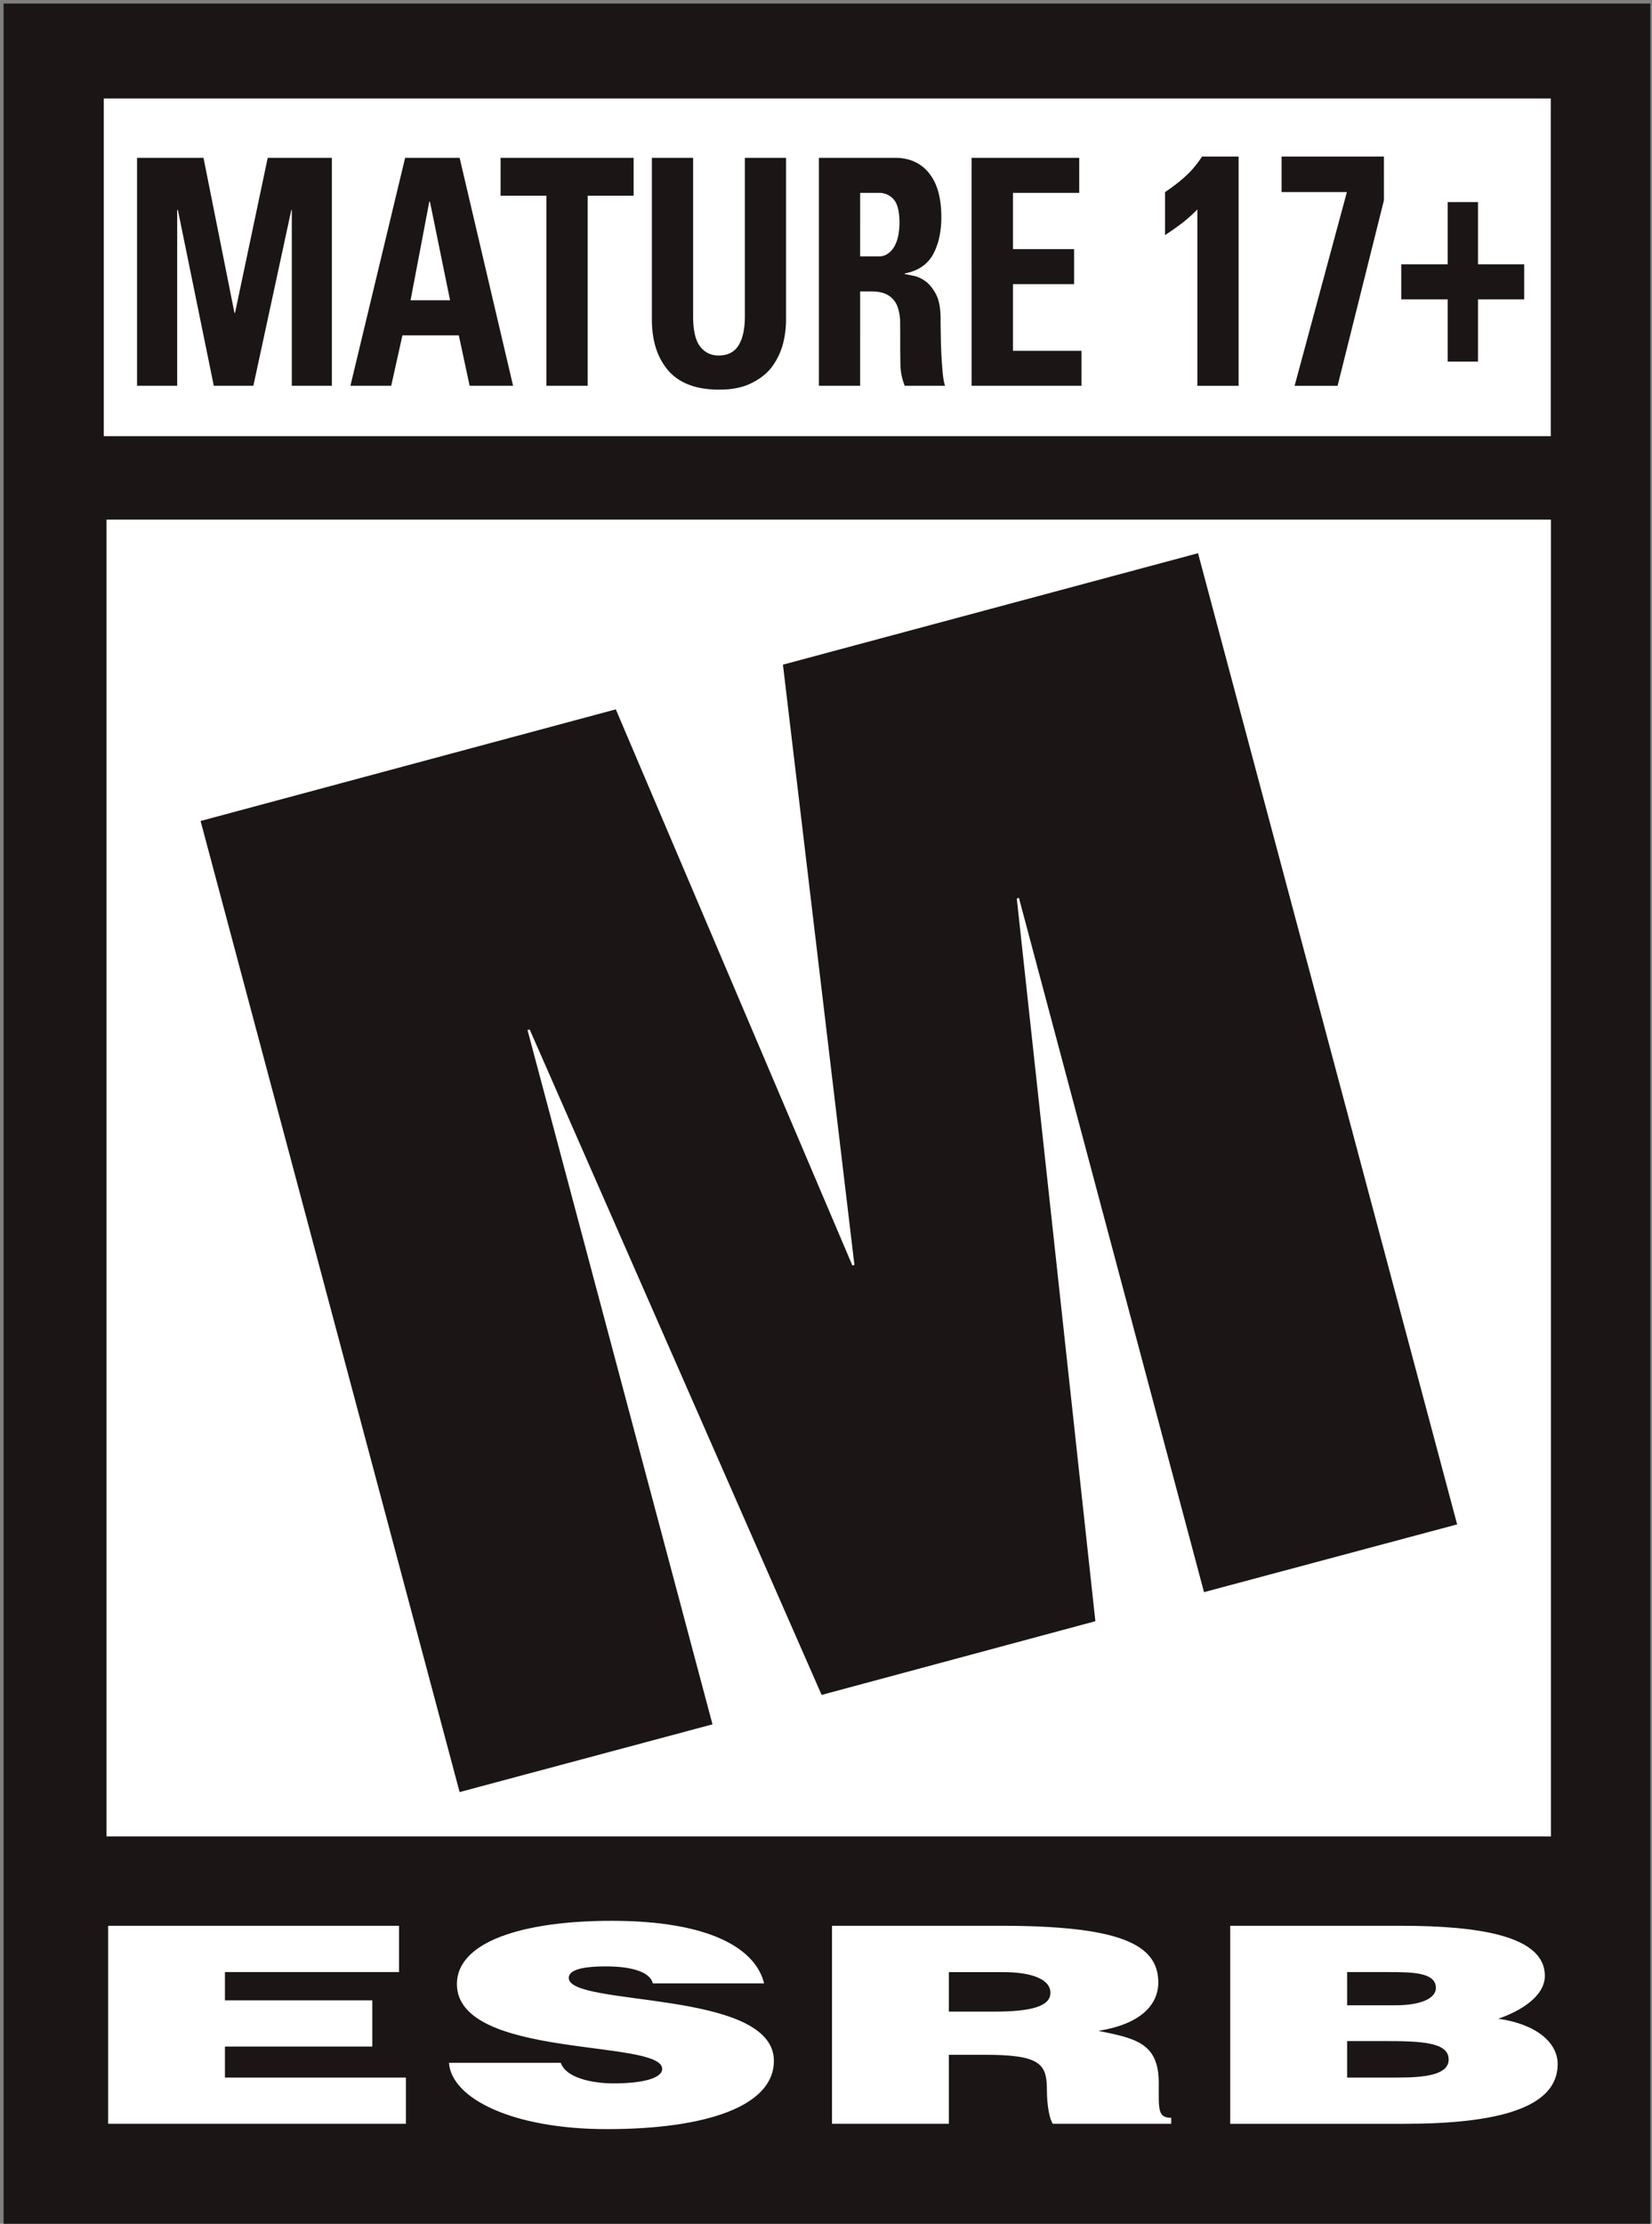
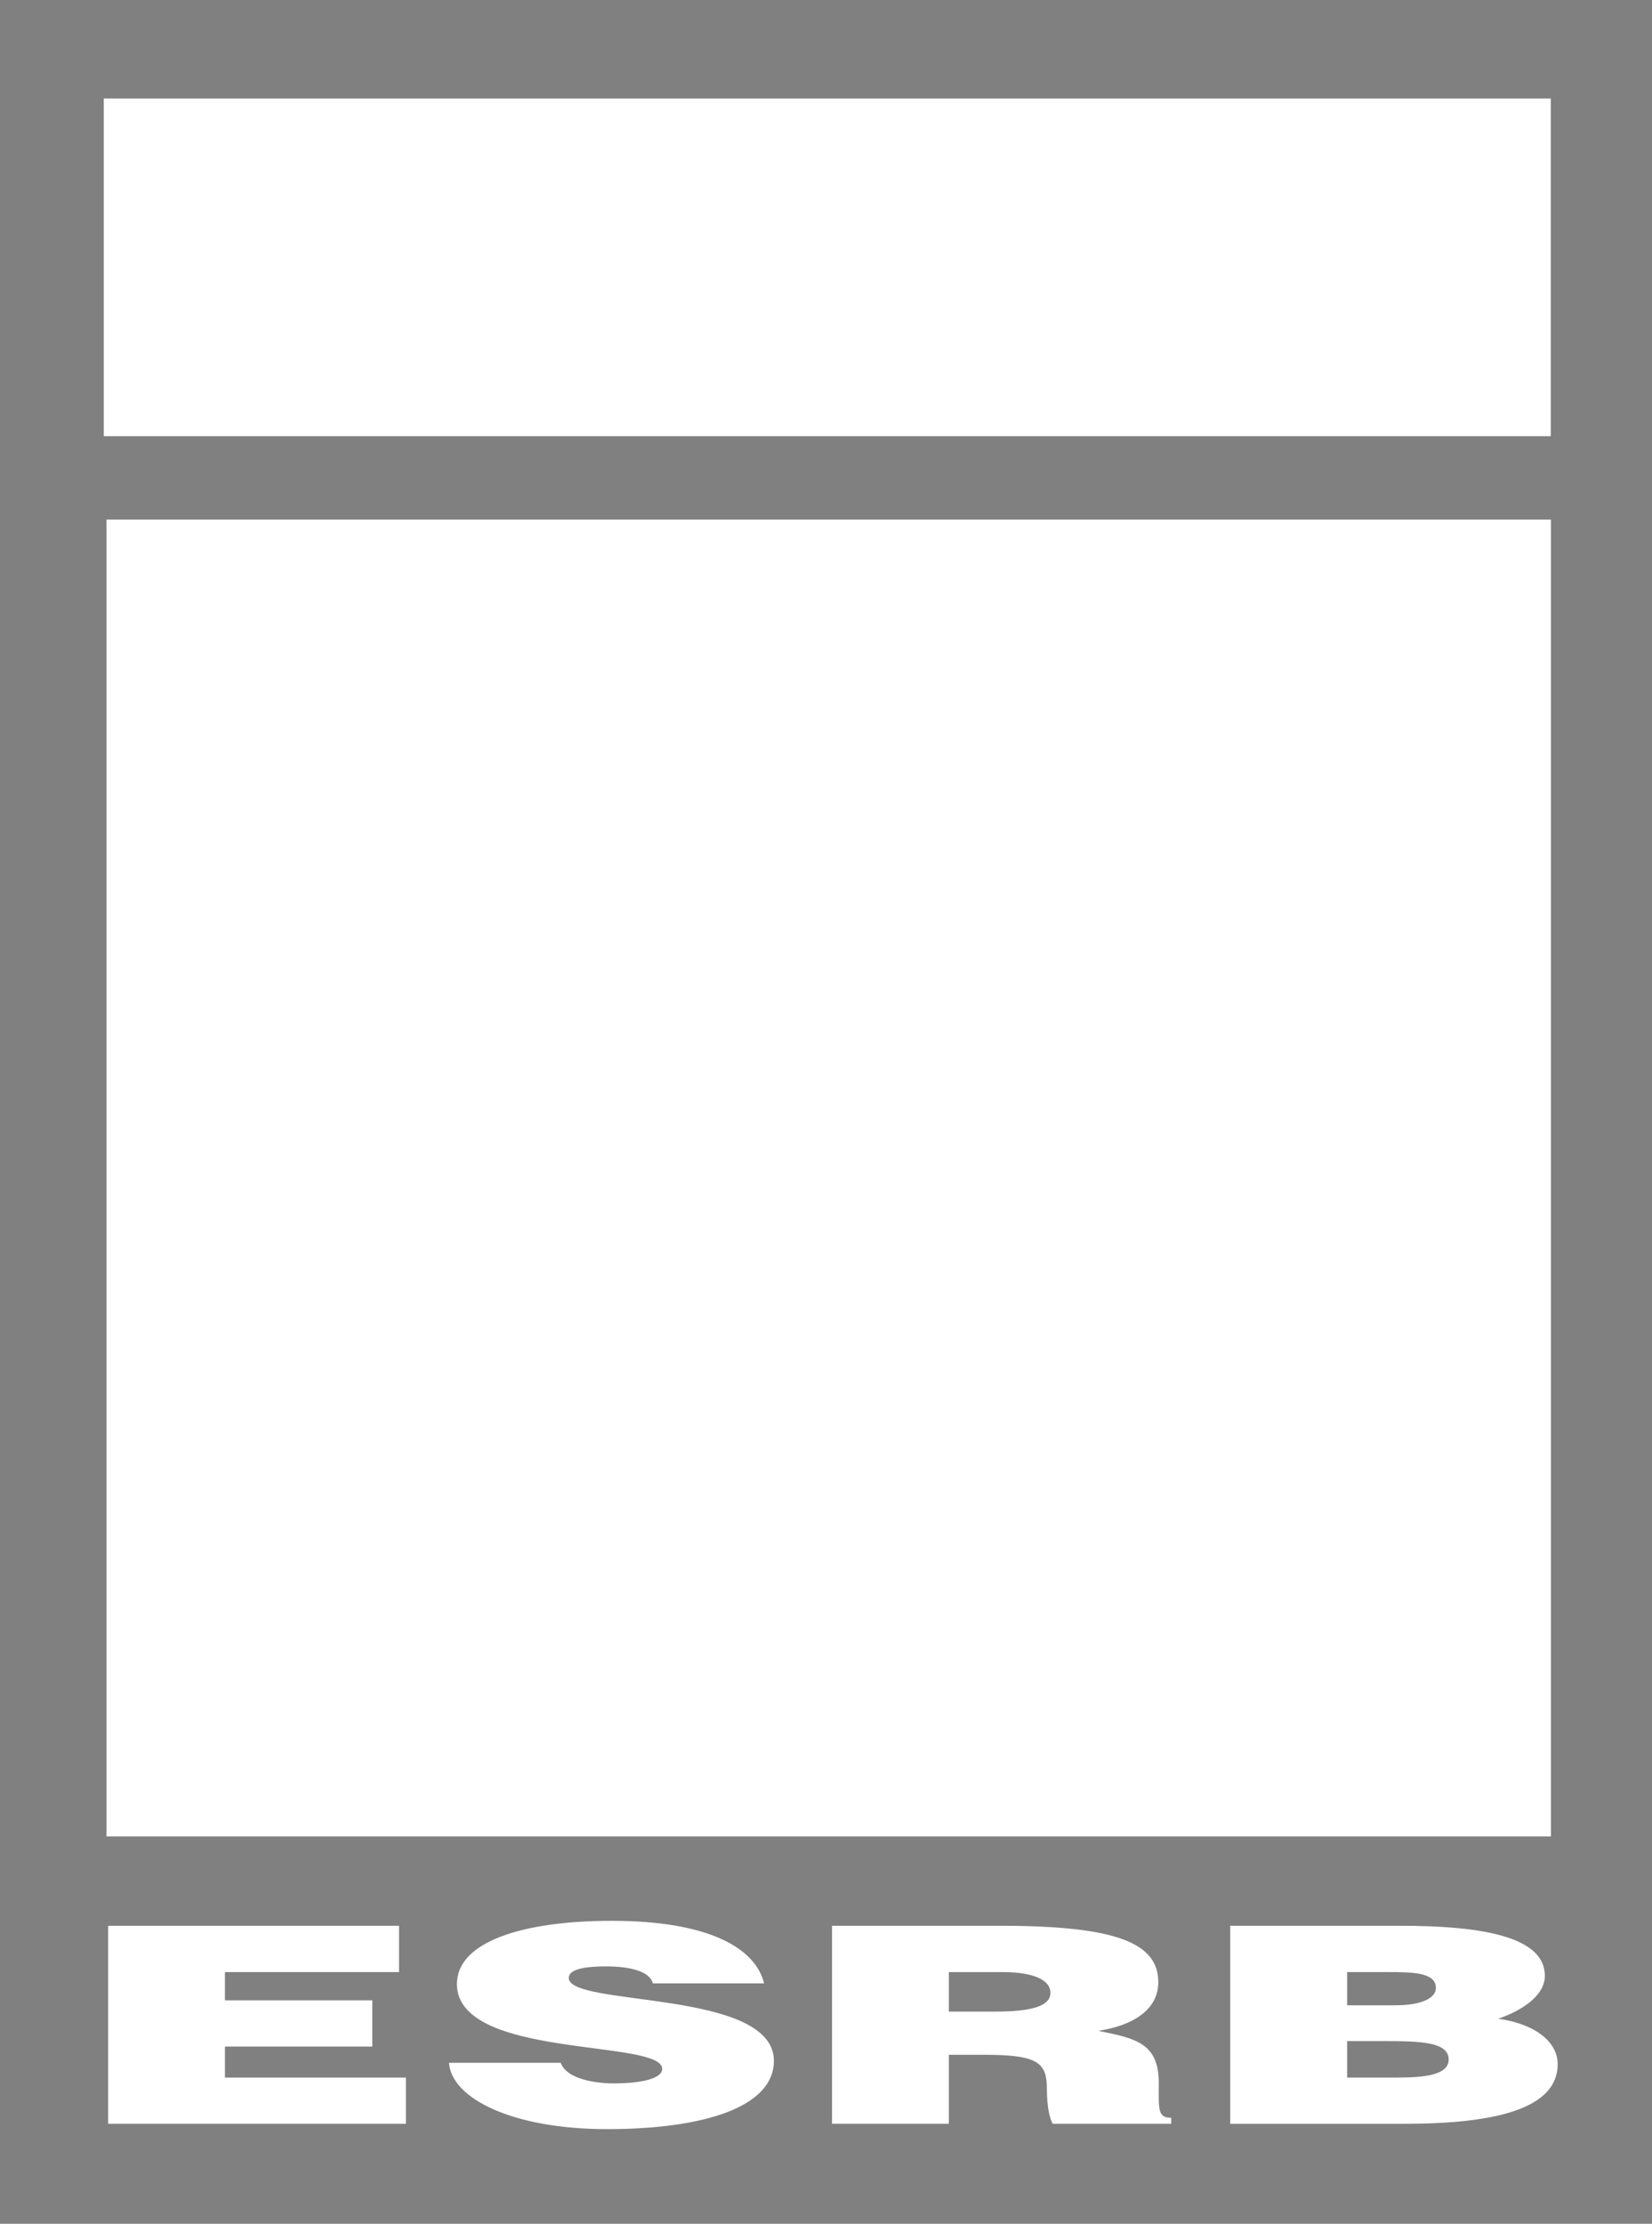
<svg xmlns="http://www.w3.org/2000/svg" width="55" height="74">
  <rect width="100%" height="100%" fill="#808080" stroke="none" />
-   <path fill="#1B1615" d="M.119.117h54.824V74.6H.119z" />
+   <path fill="#1B1615" d="M.119.117h54.824H.119z" />
  <path fill="#FFF" d="M51.63 3.277H3.454v11.237H51.63zM3.546 17.29h48.09v43.82H3.546zM3.6 70.673v-6.588h9.685v1.54H7.489v.94h4.906v1.538H7.489v1.032h6.025v1.538zM21.735 66c-.057-.22-.274-.36-.556-.444-.277-.085-.62-.12-1.007-.12-.856 0-1.236.138-1.236.383 0 .975 6.829.365 6.829 2.76 0 1.527-2.296 2.272-5.559 2.272-3.135 0-5.175-1.017-5.258-2.207h3.721c.087.24.319.408.647.52.315.11.723.165 1.109.165.973 0 1.621-.171 1.621-.484 0-.997-6.834-.311-6.834-2.823 0-1.401 2.176-2.103 5.15-2.103 3.289 0 4.797.933 5.077 2.082h-3.704zm9.855.94h1.527c1.207 0 1.855-.173 1.855-.624 0-.466-.657-.69-1.57-.69H31.59zm0 1.437v2.296H27.7v-6.589h5.601c3.956 0 5.262.603 5.262 1.883 0 .762-.607 1.394-1.994 1.614 1.251.252 2.01.409 2.01 1.739 0 .857-.048 1.154.414 1.154v.199H35.05c-.099-.146-.196-.567-.196-1.15 0-.866-.262-1.146-2.076-1.146zm13.26-2.752v1.105h1.617c.771 0 1.338-.202 1.338-.578 0-.514-.765-.527-1.584-.527zm0 2.296v1.214h1.693c.961 0 1.687-.108 1.687-.601 0-.576-.902-.613-2.149-.613zm-3.892 2.753v-6.59h5.672c2.678 0 4.803.354 4.803 1.663 0 .678-.793 1.17-1.549 1.43 1.279.184 1.976.801 1.976 1.511 0 1.469-2.026 1.986-5.116 1.986z" />
-   <path fill="#1B1615" d="M4.563 12.838V5.252h2.212l1.031 5.16h.019l1.088-5.16h2.136v7.586H9.715V6.987h-.016l-1.264 5.851H7.118L5.922 6.987h-.023v5.851zm7.103 0 1.822-7.586h1.814l1.78 7.586h-1.446l-.361-1.678h-1.877l-.374 1.678zm2.648-6.126h-.022l-.623 3.28h1.315zm6.781-1.46v1.26h-1.529v6.326h-1.375V6.512h-1.525v-1.26zm5.075 0v5.381q0 .432-.113.847a2.3 2.3 0 0 1-.37.746q-.26.33-.692.534c-.28.138-.636.206-1.05.206-.763 0-1.323-.21-1.692-.631-.363-.419-.55-.986-.55-1.702V5.252h1.373v5.277q.001.7.233 1.003.236.299.614.298.457 0 .663-.334.212-.336.213-.967V5.252zm2.467 7.586h-1.373V5.252h2.534c.475 0 .855.166 1.127.503q.416.506.415 1.482-.002.725-.277 1.231c-.188.337-.499.547-.942.632v.02c.072.012.179.034.312.062q.198.043.394.189.194.149.343.437.144.287.145.806-.002.177.006.501a16 16 0 0 0 .066 1.316q.032.292.078.407h-1.344a2 2 0 0 1-.144-.724q-.007-.377-.006-.744 0-.338-.003-.642a1.6 1.6 0 0 0-.09-.531.74.74 0 0 0-.291-.362q-.206-.137-.594-.138h-.356zm0-4.307h.611a.5.5 0 0 0 .333-.107.7.7 0 0 0 .217-.267 1.2 1.2 0 0 0 .116-.362q.032-.199.033-.377-.001-.549-.184-.771a.63.63 0 0 0-.515-.229h-.611zm3.71 4.307V5.252h3.584v1.166h-2.207V8.29h2.036v1.165h-2.036v2.219h2.282v1.164zm6.441-6.446c.233-.155.455-.323.666-.513q.317-.285.564-.669h1.219v7.629h-1.373V6.97a5 5 0 0 1-.518.462q-.272.205-.558.391zm7.287.272-1.543 6.175h-1.431l1.741-6.448h-2.174V5.21h3.407zm2.122.06h1.01v2.071h1.538v1.167h-1.538v2.07h-1.01v-2.07h-1.545V8.795h1.545zM6.678 27.32l13.824-3.715 7.877 18.509.067-.022-2.38-19.974 13.82-3.709 8.626 32.318-8.427 2.255-6.163-23.107-.07.029 2.616 24.045-9.114 2.453-9.72-22.145-.072.02 6.159 23.104-8.419 2.254z" />
</svg>